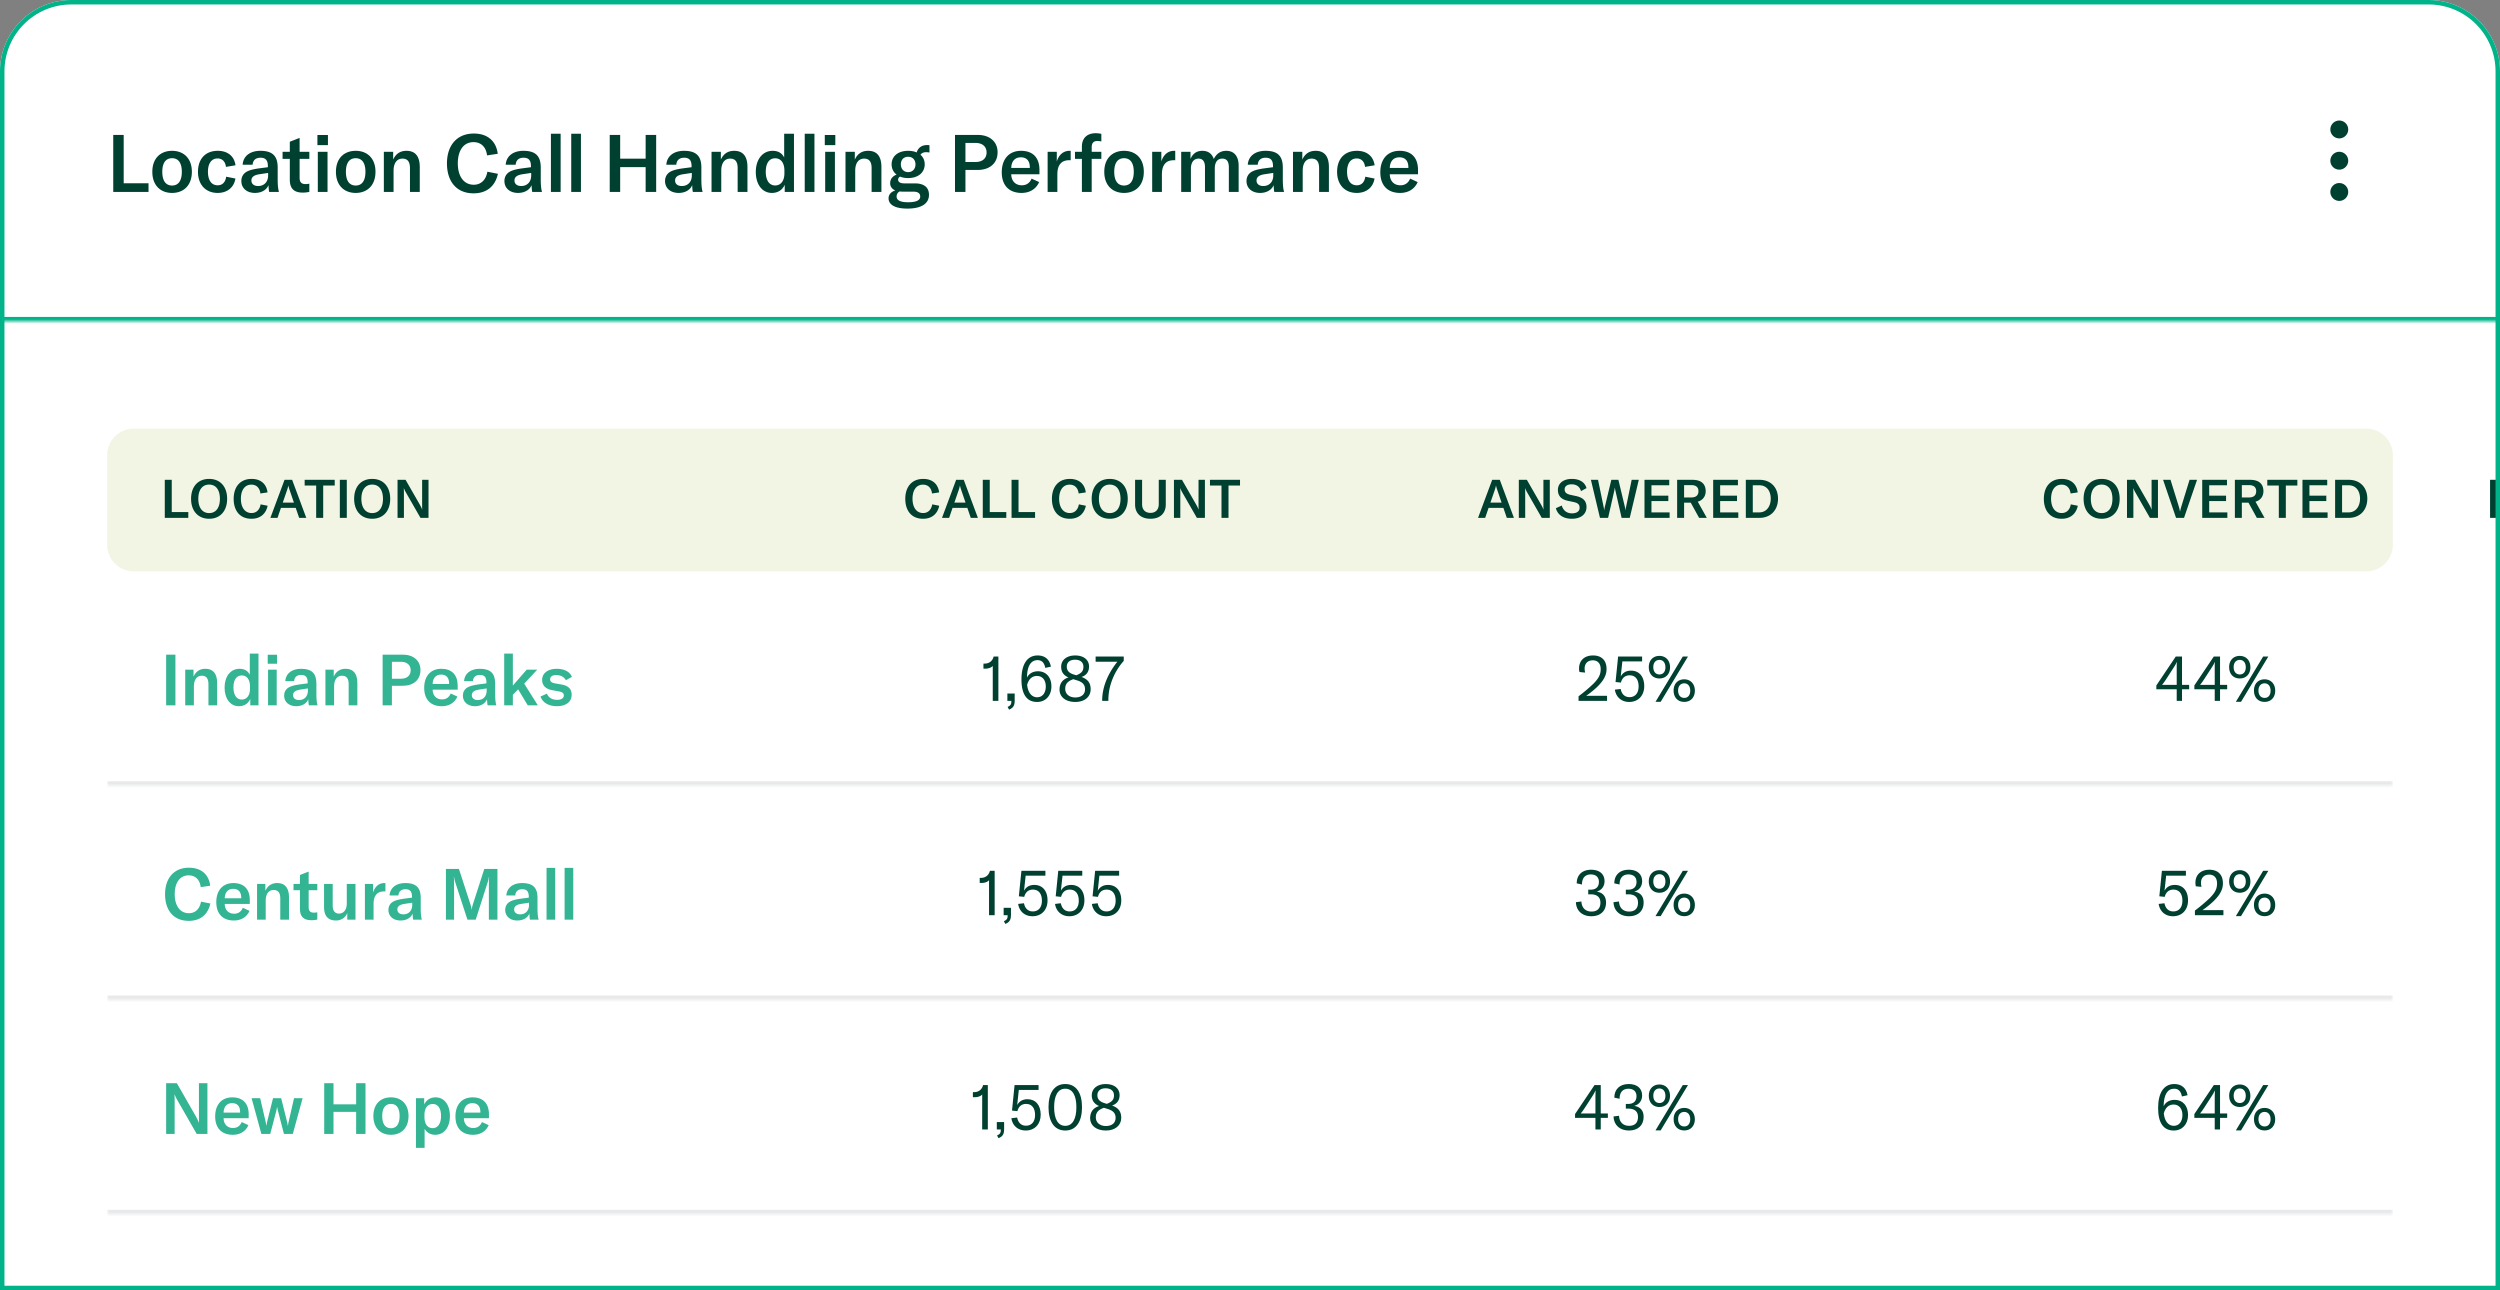
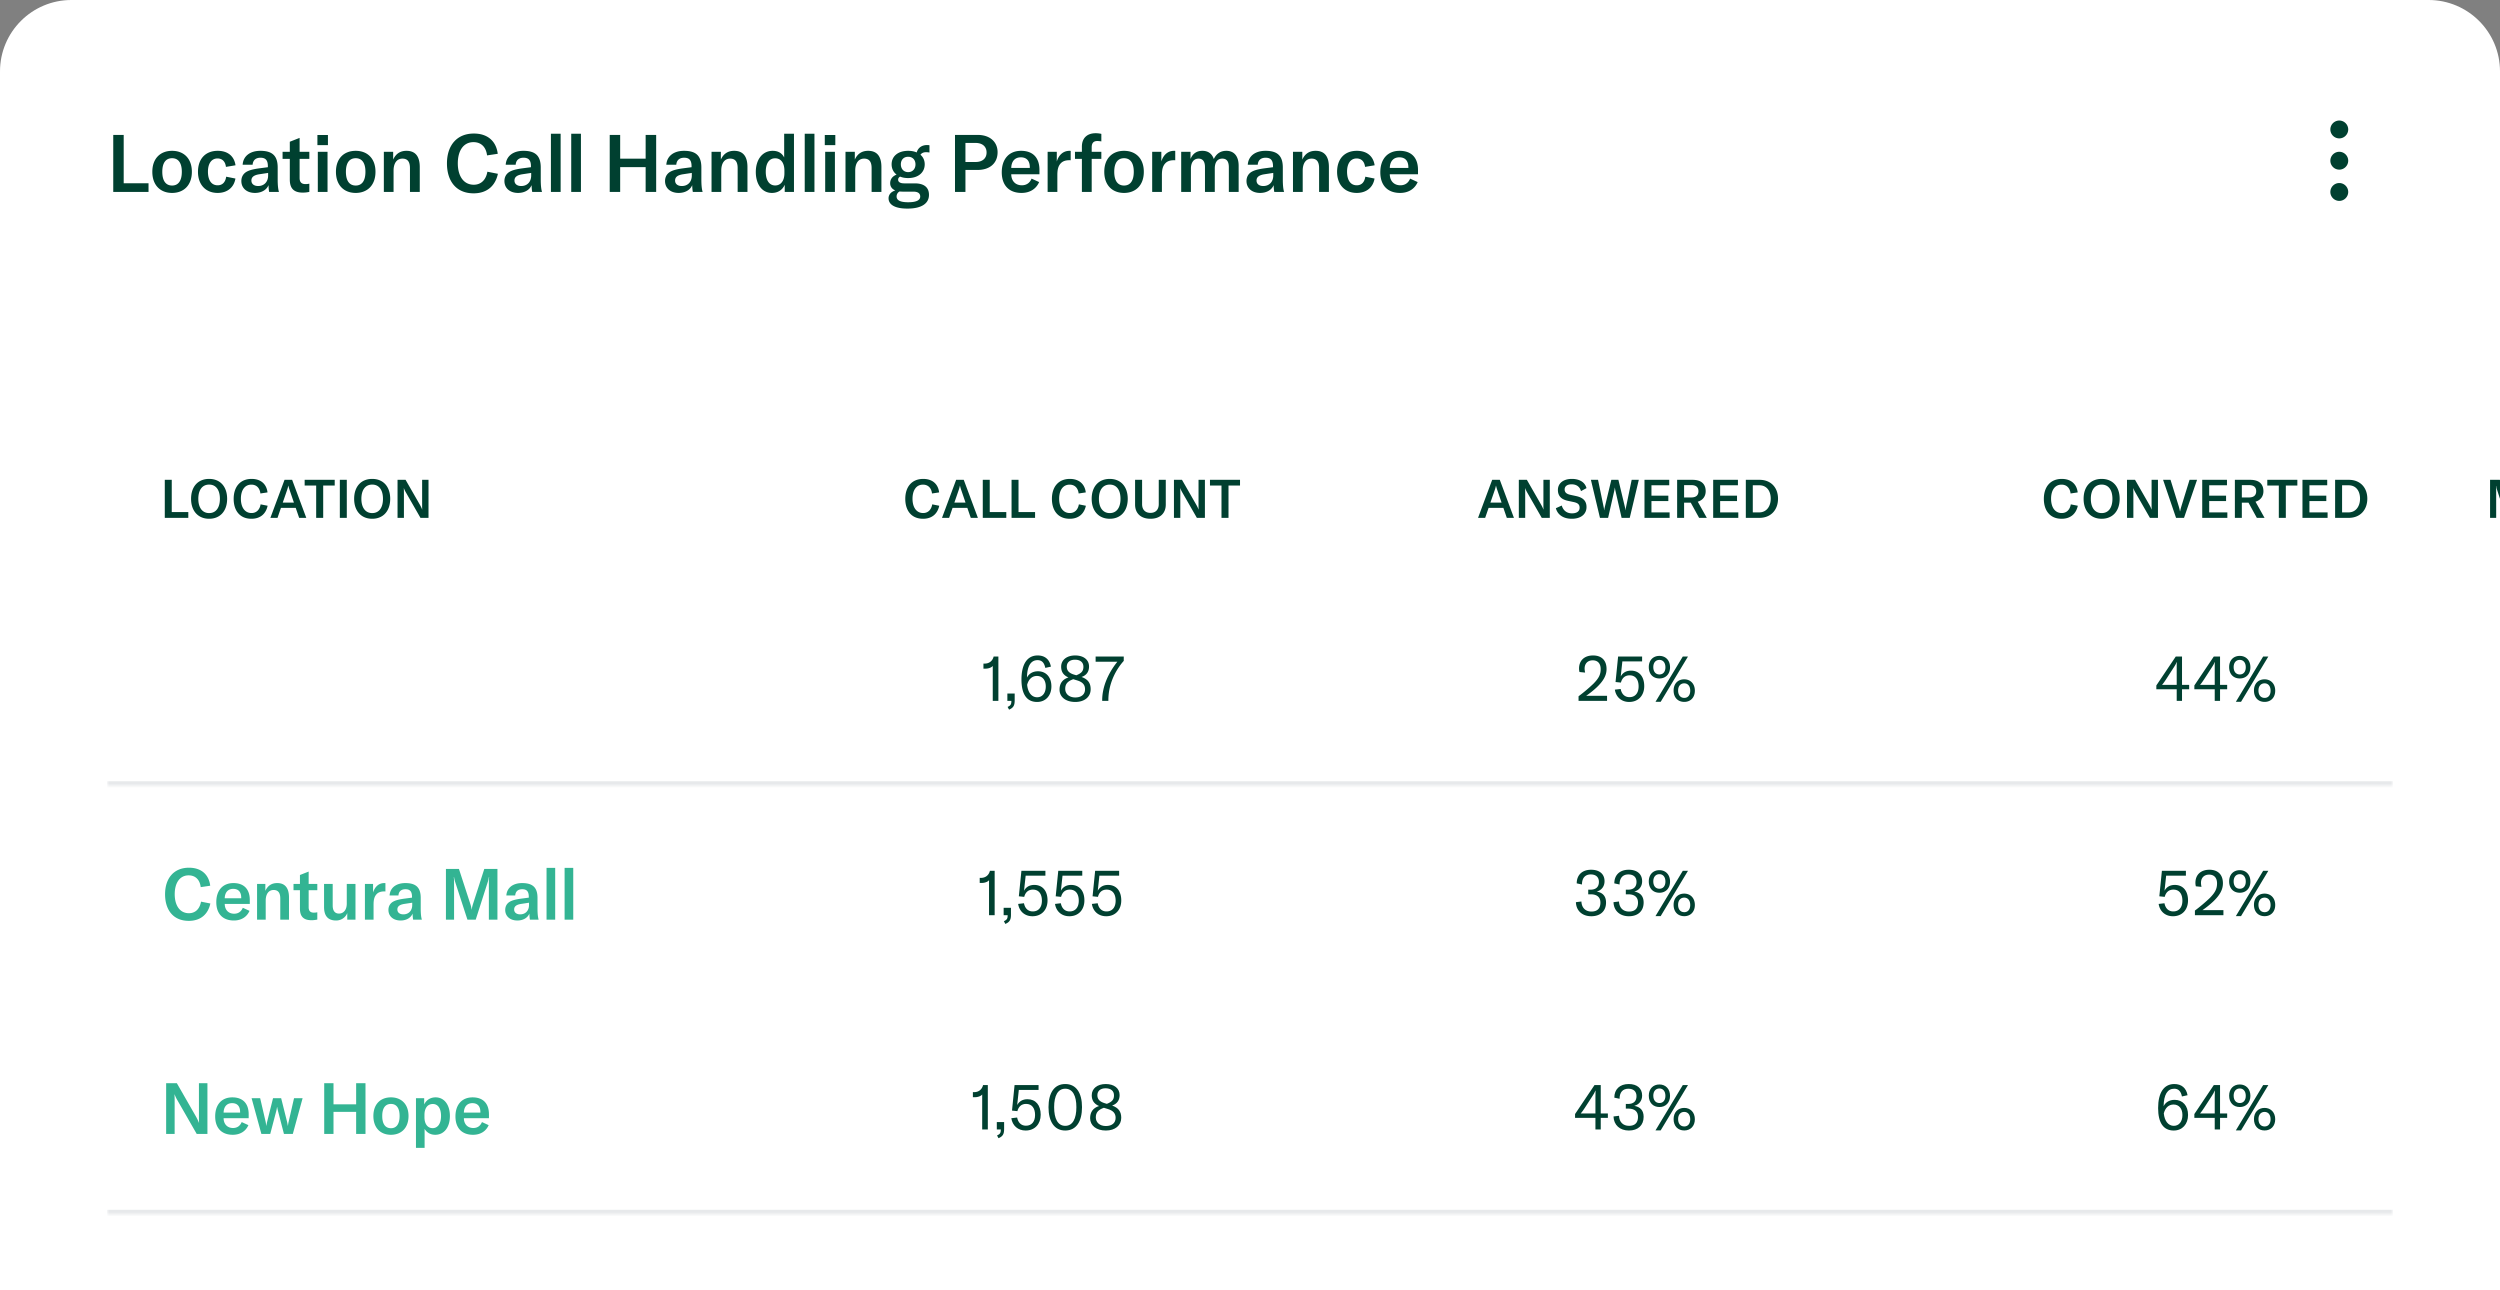
<svg xmlns="http://www.w3.org/2000/svg" width="560" height="289" fill="none">
  <rect width="100%" height="100%" fill="#808080" stroke="none" />
  <g clip-path="url(#a)">
    <path fill="#fff" d="M0 16C0 7.163 7.163 0 16 0h528c8.837 0 16 7.163 16 16v273H0V16Z" />
    <mask id="b" fill="#fff">
      <path d="M0 0h560v72H0V0Z" />
    </mask>
-     <path fill="#00B388" d="M560 71H0v2h560v-2Z" mask="url(#b)" />
    <path fill="#004030" d="M25.368 43V30.22h2.34v10.836h5.562V43h-7.902Zm13.182.216c-2.61 0-4.428-1.71-4.428-4.734 0-3.006 1.818-4.698 4.428-4.698 2.592 0 4.428 1.692 4.428 4.698 0 3.024-1.836 4.734-4.428 4.734Zm0-1.656c1.368 0 2.178-1.026 2.178-3.078 0-2.034-.81-3.042-2.178-3.042-1.386 0-2.196 1.008-2.196 3.042 0 2.052.81 3.078 2.196 3.078Zm10.208 1.656c-2.682 0-4.41-1.854-4.41-4.716 0-2.934 1.692-4.716 4.428-4.716 2.232 0 3.69 1.188 3.978 3.24l-2.142.36c-.144-1.224-.846-1.89-1.89-1.89-1.332 0-2.142 1.116-2.142 2.952 0 1.944.792 3.06 2.178 3.06 1.062 0 1.728-.684 1.908-1.926l2.07.414c-.324 1.998-1.836 3.222-3.978 3.222Zm8.366 0c-1.836 0-3.06-1.062-3.06-2.664 0-.864.379-1.584 1.099-2.034.63-.378 1.494-.612 2.916-.81l1.925-.252v-.216c0-1.35-.521-1.908-1.655-1.908-1.063 0-1.692.558-1.764 1.566h-2.233c.127-1.926 1.657-3.114 3.979-3.114 2.681 0 3.87 1.134 3.87 3.744v2.682c0 1.242.09 2.16.288 2.79h-2.197c-.09-.45-.126-.99-.144-1.53-.431 1.08-1.584 1.746-3.024 1.746Zm.703-1.548c1.35 0 2.232-.936 2.232-2.358v-.576l-2.017.306c-1.188.198-1.727.63-1.727 1.404 0 .756.593 1.224 1.512 1.224Zm9.988 1.476c-2.16 0-2.898-1.116-2.898-2.934v-4.626h-1.62V34h1.62v-2.25l2.196-.864V34h2.178v1.584h-2.178v4.266c0 .954.414 1.386 1.314 1.386.36 0 .594-.036.864-.09v1.836a6.624 6.624 0 0 1-1.476.162ZM71.19 43v-9h2.178v9h-2.178Zm-.09-10.494v-2.268h2.358v2.268h-2.358Zm8.58 10.71c-2.61 0-4.428-1.71-4.428-4.734 0-3.006 1.818-4.698 4.428-4.698 2.592 0 4.428 1.692 4.428 4.698 0 3.024-1.836 4.734-4.428 4.734Zm0-1.656c1.368 0 2.178-1.026 2.178-3.078 0-2.034-.81-3.042-2.178-3.042-1.386 0-2.196 1.008-2.196 3.042 0 2.052.81 3.078 2.196 3.078ZM85.981 43v-9h2.088v1.746c.612-1.314 1.584-1.962 2.988-1.962 1.962 0 2.97 1.224 2.97 3.636V43H91.83v-5.346c0-1.422-.54-2.124-1.674-2.124-1.242 0-1.998.99-1.998 2.7V43H85.98Zm20.114.306c-3.996 0-5.976-2.844-5.976-6.696 0-3.996 2.178-6.696 6.03-6.696 3.186 0 5.022 1.818 5.346 4.536l-2.394.36c-.216-1.818-1.278-2.97-3.042-2.97-2.214 0-3.51 1.872-3.51 4.752 0 2.79 1.26 4.788 3.582 4.788 1.62 0 2.736-1.098 3.042-2.916l2.358.468c-.54 2.556-2.304 4.374-5.436 4.374Zm9.957-.09c-1.836 0-3.06-1.062-3.06-2.664 0-.864.378-1.584 1.098-2.034.63-.378 1.494-.612 2.916-.81l1.926-.252v-.216c0-1.35-.522-1.908-1.656-1.908-1.062 0-1.692.558-1.764 1.566h-2.232c.126-1.926 1.656-3.114 3.978-3.114 2.682 0 3.87 1.134 3.87 3.744v2.682c0 1.242.09 2.16.288 2.79h-2.196c-.09-.45-.126-.99-.144-1.53-.432 1.08-1.584 1.746-3.024 1.746Zm.702-1.548c1.35 0 2.232-.936 2.232-2.358v-.576l-2.016.306c-1.188.198-1.728.63-1.728 1.404 0 .756.594 1.224 1.512 1.224Zm8.829-11.718V43h-2.178V29.95h2.178Zm4.549 0V43h-2.178V29.95h2.178Zm16.85.27V43h-2.358v-5.562h-5.706V43h-2.34V30.22h2.34v5.328h5.706V30.22h2.358Zm5.049 12.996c-1.836 0-3.06-1.062-3.06-2.664 0-.864.378-1.584 1.098-2.034.63-.378 1.494-.612 2.916-.81l1.926-.252v-.216c0-1.35-.522-1.908-1.656-1.908-1.062 0-1.692.558-1.764 1.566h-2.232c.126-1.926 1.656-3.114 3.978-3.114 2.682 0 3.87 1.134 3.87 3.744v2.682c0 1.242.09 2.16.288 2.79h-2.196c-.09-.45-.126-.99-.144-1.53-.432 1.08-1.584 1.746-3.024 1.746Zm.702-1.548c1.35 0 2.232-.936 2.232-2.358v-.576l-2.016.306c-1.188.198-1.728.63-1.728 1.404 0 .756.594 1.224 1.512 1.224ZM159.384 43v-9h2.088v1.746c.612-1.314 1.584-1.962 2.988-1.962 1.962 0 2.97 1.224 2.97 3.636V43h-2.196v-5.346c0-1.422-.54-2.124-1.674-2.124-1.242 0-1.998.99-1.998 2.7V43h-2.178Zm13.516.216c-2.16 0-3.6-1.89-3.6-4.698 0-2.826 1.53-4.734 3.78-4.734 1.188 0 2.07.486 2.574 1.494V29.95h2.196V43h-2.07v-1.62c-.504 1.152-1.512 1.836-2.88 1.836Zm.738-1.674c1.278 0 2.07-1.062 2.07-2.718v-.594c0-1.746-.792-2.772-2.07-2.772-1.332 0-2.106 1.098-2.106 3.024 0 1.908.792 3.06 2.106 3.06Zm8.799-11.592V43h-2.178V29.95h2.178ZM184.842 43v-9h2.178v9h-2.178Zm-.09-10.494v-2.268h2.358v2.268h-2.358ZM189.391 43v-9h2.088v1.746c.612-1.314 1.584-1.962 2.988-1.962 1.962 0 2.97 1.224 2.97 3.636V43h-2.196v-5.346c0-1.422-.54-2.124-1.674-2.124-1.242 0-1.998.99-1.998 2.7V43h-2.178Zm13.877 3.726c-3.078 0-4.23-1.044-4.23-2.304 0-.792.522-1.458 1.512-1.764-.792-.324-1.152-.918-1.152-1.62 0-.936.558-1.584 1.44-1.926-.72-.54-1.116-1.35-1.116-2.304 0-1.782 1.404-3.024 3.708-3.024.738 0 1.368.126 1.908.36.288-.99 1.08-1.656 2.376-1.656.162 0 .324.018.486.054v1.62a4.663 4.663 0 0 0-.738-.072c-.576 0-1.008.18-1.278.576.612.522.954 1.26.954 2.142 0 1.782-1.404 3.078-3.708 3.078-.684 0-1.296-.108-1.8-.324-.27.144-.45.378-.45.684 0 .468.378.828 1.368.828h2.358c2.106 0 3.186.918 3.186 2.574 0 1.872-1.566 3.078-4.824 3.078Zm.162-8.172c.99 0 1.638-.72 1.638-1.728 0-1.026-.648-1.71-1.638-1.71-1.008 0-1.638.684-1.638 1.692s.63 1.746 1.638 1.746Zm-2.592 5.454c0 .954 1.026 1.296 2.592 1.296 2.034 0 2.7-.558 2.7-1.278s-.522-1.098-1.548-1.098h-2.358c-.27 0-.522-.018-.738-.036-.45.27-.648.684-.648 1.116ZM216.259 43h-2.34V30.22h5.076c2.718 0 4.464 1.53 4.464 3.888 0 2.43-1.728 3.96-4.482 3.96h-2.718V43Zm4.734-8.838c0-1.332-.936-2.142-2.448-2.142h-2.286v4.266h2.286c1.512 0 2.448-.81 2.448-2.124Zm7.831 9.054c-2.772 0-4.428-1.674-4.428-4.626 0-2.97 1.638-4.806 4.32-4.806 2.628 0 4.122 1.512 4.122 4.284v.972h-6.318c.018 1.512.954 2.466 2.376 2.466 1.026 0 1.782-.522 2.178-1.494l1.692.774c-.684 1.566-2.106 2.43-3.942 2.43Zm-2.304-5.598h4.158v-.144c0-1.458-.72-2.232-2.016-2.232-1.332 0-2.106.9-2.142 2.376Zm10.201-1.44c.432-1.422 1.404-2.394 2.862-2.394.09 0 .162 0 .252.018v2.106c-.09-.018-.198-.018-.306-.018-.864 0-1.458.234-1.854.63-.72.702-.828 1.71-.828 2.718V43h-2.178v-9h2.052v2.178ZM242.344 43v-7.416h-1.548V34h1.548v-1.152c0-1.872 1.134-3.006 3.078-3.006.45 0 .882.054 1.278.144v1.692a5.44 5.44 0 0 0-.9-.09c-.864 0-1.26.468-1.26 1.422V34h2.16v1.584h-2.16V43h-2.196Zm9.442.216c-2.61 0-4.428-1.71-4.428-4.734 0-3.006 1.818-4.698 4.428-4.698 2.592 0 4.428 1.692 4.428 4.698 0 3.024-1.836 4.734-4.428 4.734Zm0-1.656c1.368 0 2.178-1.026 2.178-3.078 0-2.034-.81-3.042-2.178-3.042-1.386 0-2.196 1.008-2.196 3.042 0 2.052.81 3.078 2.196 3.078Zm8.354-5.382c.432-1.422 1.404-2.394 2.862-2.394.09 0 .162 0 .252.018v2.106c-.09-.018-.198-.018-.306-.018-.864 0-1.458.234-1.854.63-.72.702-.828 1.71-.828 2.718V43h-2.178v-9h2.052v2.178ZM264.587 34h2.088v1.602c.522-1.224 1.404-1.818 2.664-1.818 1.26 0 2.124.612 2.556 1.836.612-1.242 1.548-1.836 2.808-1.836 1.746 0 2.754 1.224 2.754 3.33V43h-2.196v-5.526c0-1.314-.486-1.944-1.458-1.944-1.08 0-1.692.792-1.692 2.214V43h-2.196v-5.58c0-1.242-.504-1.89-1.44-1.89-1.062 0-1.71.846-1.71 2.268V43h-2.178v-9Zm17.687 9.216c-1.836 0-3.06-1.062-3.06-2.664 0-.864.378-1.584 1.098-2.034.63-.378 1.494-.612 2.916-.81l1.926-.252v-.216c0-1.35-.522-1.908-1.656-1.908-1.062 0-1.692.558-1.764 1.566h-2.232c.126-1.926 1.656-3.114 3.978-3.114 2.682 0 3.87 1.134 3.87 3.744v2.682c0 1.242.09 2.16.288 2.79h-2.196c-.09-.45-.126-.99-.144-1.53-.432 1.08-1.584 1.746-3.024 1.746Zm.702-1.548c1.35 0 2.232-.936 2.232-2.358v-.576l-2.016.306c-1.188.198-1.728.63-1.728 1.404 0 .756.594 1.224 1.512 1.224ZM289.628 43v-9h2.088v1.746c.612-1.314 1.584-1.962 2.988-1.962 1.962 0 2.97 1.224 2.97 3.636V43h-2.196v-5.346c0-1.422-.54-2.124-1.674-2.124-1.242 0-1.998.99-1.998 2.7V43h-2.178Zm14.291.216c-2.682 0-4.41-1.854-4.41-4.716 0-2.934 1.692-4.716 4.428-4.716 2.232 0 3.69 1.188 3.978 3.24l-2.142.36c-.144-1.224-.846-1.89-1.89-1.89-1.332 0-2.142 1.116-2.142 2.952 0 1.944.792 3.06 2.178 3.06 1.062 0 1.728-.684 1.908-1.926l2.07.414c-.324 1.998-1.836 3.222-3.978 3.222Zm9.699 0c-2.772 0-4.428-1.674-4.428-4.626 0-2.97 1.638-4.806 4.32-4.806 2.628 0 4.122 1.512 4.122 4.284v.972h-6.318c.018 1.512.954 2.466 2.376 2.466 1.026 0 1.782-.522 2.178-1.494l1.692.774c-.684 1.566-2.106 2.43-3.942 2.43Zm-2.304-5.598h4.158v-.144c0-1.458-.72-2.232-2.016-2.232-1.332 0-2.106.9-2.142 2.376ZM524 27c-1.1 0-2 .9-2 2s.9 2 2 2 2-.9 2-2-.9-2-2-2Zm0 14c-1.1 0-2 .9-2 2s.9 2 2 2 2-.9 2-2-.9-2-2-2Zm0-7c-1.1 0-2 .9-2 2s.9 2 2 2 2-.9 2-2-.9-2-2-2Z" />
-     <path fill="#F2F5E4" d="M24 102a6 6 0 0 1 6-6h500a6 6 0 0 1 6 6v20a6 6 0 0 1-6 6H30a6 6 0 0 1-6-6v-20Z" />
    <path fill="#004030" d="M36.912 116v-8.52h1.56v7.224h3.708V116h-5.268Zm9.934.204c-2.46 0-4.044-1.74-4.044-4.464 0-2.772 1.584-4.464 4.044-4.464 2.448 0 4.032 1.692 4.032 4.464 0 2.748-1.584 4.464-4.032 4.464Zm0-1.272c1.524 0 2.412-1.2 2.412-3.192 0-2.004-.888-3.192-2.412-3.192s-2.424 1.188-2.424 3.192c0 1.968.9 3.192 2.424 3.192Zm9.48 1.272c-2.665 0-3.985-1.896-3.985-4.464 0-2.664 1.452-4.464 4.02-4.464 2.124 0 3.348 1.212 3.564 3.024l-1.596.24c-.144-1.212-.852-1.98-2.028-1.98-1.476 0-2.34 1.248-2.34 3.168 0 1.86.84 3.192 2.388 3.192 1.08 0 1.824-.732 2.028-1.944l1.572.312c-.36 1.704-1.536 2.916-3.624 2.916Zm4.24-.204 3.169-8.52h1.704l3.168 8.52H67.01l-.768-2.232H62.93L62.163 116h-1.596Zm2.773-3.42h2.496l-.972-2.856a7.776 7.776 0 0 1-.264-.924h-.024a7.846 7.846 0 0 1-.252.924l-.984 2.856Zm7.485 3.42v-7.248h-2.58v-1.272h6.732v1.272h-2.58V116h-1.572Zm6.859 0h-1.56v-8.52h1.56V116Zm5.69.204c-2.46 0-4.043-1.74-4.043-4.464 0-2.772 1.584-4.464 4.044-4.464 2.448 0 4.032 1.692 4.032 4.464 0 2.748-1.584 4.464-4.032 4.464Zm0-1.272c1.525 0 2.413-1.2 2.413-3.192 0-2.004-.888-3.192-2.412-3.192s-2.424 1.188-2.424 3.192c0 1.968.9 3.192 2.424 3.192ZM89.05 116v-8.52h1.8l3.192 5.568c.228.408.384.732.516 1.068h.024c-.024-.324-.024-.66-.024-1.128v-5.508h1.428V116h-1.8l-3.192-5.568c-.24-.408-.396-.72-.516-1.068h-.024c.012.324.024.66.024 1.128V116h-1.428ZM206.767 116.204c-2.664 0-3.984-1.896-3.984-4.464 0-2.664 1.452-4.464 4.02-4.464 2.124 0 3.348 1.212 3.564 3.024l-1.596.24c-.144-1.212-.852-1.98-2.028-1.98-1.476 0-2.34 1.248-2.34 3.168 0 1.86.84 3.192 2.388 3.192 1.08 0 1.824-.732 2.028-1.944l1.572.312c-.36 1.704-1.536 2.916-3.624 2.916Zm4.241-.204 3.168-8.52h1.704l3.168 8.52h-1.596l-.768-2.232h-3.312l-.768 2.232h-1.596Zm2.772-3.42h2.496l-.972-2.856a7.776 7.776 0 0 1-.264-.924h-.024a7.846 7.846 0 0 1-.252.924l-.984 2.856Zm6.362 3.42v-8.52h1.56v7.224h3.708V116h-5.268Zm6.446 0v-8.52h1.56v7.224h3.708V116h-5.268Zm13.026.204c-2.664 0-3.984-1.896-3.984-4.464 0-2.664 1.452-4.464 4.02-4.464 2.124 0 3.348 1.212 3.564 3.024l-1.596.24c-.144-1.212-.852-1.98-2.028-1.98-1.476 0-2.34 1.248-2.34 3.168 0 1.86.84 3.192 2.388 3.192 1.08 0 1.824-.732 2.028-1.944l1.572.312c-.36 1.704-1.536 2.916-3.624 2.916Zm8.967 0c-2.46 0-4.044-1.74-4.044-4.464 0-2.772 1.584-4.464 4.044-4.464 2.448 0 4.032 1.692 4.032 4.464 0 2.748-1.584 4.464-4.032 4.464Zm0-1.272c1.524 0 2.412-1.2 2.412-3.192 0-2.004-.888-3.192-2.412-3.192s-2.424 1.188-2.424 3.192c0 1.968.9 3.192 2.424 3.192Zm5.676-7.452h1.572v5.46c0 1.188.672 1.944 1.872 1.944 1.188 0 1.86-.756 1.86-1.944v-5.46h1.572v5.544c0 1.92-1.248 3.18-3.432 3.18-2.196 0-3.444-1.26-3.444-3.18v-5.544Zm8.706 8.52v-8.52h1.8l3.192 5.568c.228.408.384.732.516 1.068h.024c-.024-.324-.024-.66-.024-1.128v-5.508h1.428V116h-1.8l-3.192-5.568c-.24-.408-.396-.72-.516-1.068h-.024c.012.324.024.66.024 1.128V116h-1.428Zm10.65 0v-7.248h-2.58v-1.272h6.732v1.272h-2.58V116h-1.572ZM331.082 116l3.168-8.52h1.704l3.168 8.52h-1.596l-.768-2.232h-3.312l-.768 2.232h-1.596Zm2.772-3.42h2.496l-.972-2.856a7.776 7.776 0 0 1-.264-.924h-.024a7.846 7.846 0 0 1-.252.924l-.984 2.856Zm6.363 3.42v-8.52h1.8l3.192 5.568c.228.408.384.732.516 1.068h.024c-.024-.324-.024-.66-.024-1.128v-5.508h1.428V116h-1.8l-3.192-5.568c-.24-.408-.396-.72-.516-1.068h-.024c.012.324.024.66.024 1.128V116h-1.428Zm11.874.204c-2.016 0-3.216-.984-3.576-2.364l1.32-.6c.288.984.996 1.752 2.304 1.752.876 0 1.692-.336 1.692-1.26 0-.816-.504-1.104-1.44-1.296l-1.188-.252c-1.344-.288-2.232-.984-2.232-2.436 0-1.488 1.212-2.472 3.132-2.472 1.608 0 2.892.66 3.276 2.064l-1.236.672c-.276-.984-.996-1.524-2.112-1.524-.924 0-1.548.408-1.548 1.128 0 .672.384 1.032 1.32 1.236l1.236.264c1.416.312 2.34.96 2.34 2.472 0 1.464-1.116 2.616-3.288 2.616Zm6.301-.204-2.028-8.52h1.596l1.284 6.216c.048.24.06.396.072.576h.036a3.35 3.35 0 0 1 .096-.576l1.488-6.216h1.584l1.488 6.216c.06.252.084.408.096.576h.036a3.95 3.95 0 0 1 .072-.576l1.284-6.216h1.596l-2.028 8.52h-1.824l-1.416-6.228a3.184 3.184 0 0 1-.072-.504h-.048a3.184 3.184 0 0 1-.072.504L360.216 116h-1.824Zm11.533-1.224h4.068V116h-5.628v-8.52h5.544v1.224h-3.984v2.328h3.78v1.212h-3.78v2.532Zm5.753 1.224v-8.52h3.432c2.208 0 2.964 1.152 2.964 2.556 0 1.008-.528 1.992-1.776 2.34l2.028 3.624h-1.728l-1.872-3.408h-1.488V116h-1.56Zm4.776-5.964c0-.816-.444-1.368-1.608-1.368h-1.608v2.76h1.608c1.164 0 1.608-.588 1.608-1.392Zm4.858 4.74h4.068V116h-5.628v-8.52h5.544v1.224h-3.984v2.328h3.78v1.212h-3.78v2.532Zm5.752 1.224v-8.52h3.084c2.496 0 4.128 1.704 4.128 4.224 0 2.532-1.62 4.296-4.152 4.296h-3.06Zm3-1.224c1.668 0 2.58-1.392 2.58-3.072 0-1.716-.888-3-2.556-3h-1.464v6.072h1.44ZM461.806 116.204c-2.664 0-3.984-1.896-3.984-4.464 0-2.664 1.452-4.464 4.02-4.464 2.124 0 3.348 1.212 3.564 3.024l-1.596.24c-.144-1.212-.852-1.98-2.028-1.98-1.476 0-2.34 1.248-2.34 3.168 0 1.86.84 3.192 2.388 3.192 1.08 0 1.824-.732 2.028-1.944l1.572.312c-.36 1.704-1.536 2.916-3.624 2.916Zm8.966 0c-2.46 0-4.044-1.74-4.044-4.464 0-2.772 1.584-4.464 4.044-4.464 2.448 0 4.032 1.692 4.032 4.464 0 2.748-1.584 4.464-4.032 4.464Zm0-1.272c1.524 0 2.412-1.2 2.412-3.192 0-2.004-.888-3.192-2.412-3.192s-2.424 1.188-2.424 3.192c0 1.968.9 3.192 2.424 3.192Zm5.675 1.068v-8.52h1.8l3.192 5.568c.228.408.384.732.516 1.068h.024c-.024-.324-.024-.66-.024-1.128v-5.508h1.428V116h-1.8l-3.192-5.568c-.24-.408-.396-.72-.516-1.068h-.024c.012.324.024.66.024 1.128V116h-1.428Zm10.987 0-2.904-8.52h1.668l1.824 5.88c.156.516.228.84.288 1.164h.048c.048-.324.132-.648.288-1.164l1.812-5.88h1.68l-2.916 8.52h-1.788Zm7.425-1.224h4.068V116h-5.628v-8.52h5.544v1.224h-3.984v2.328h3.78v1.212h-3.78v2.532Zm5.752 1.224v-8.52h3.432c2.208 0 2.964 1.152 2.964 2.556 0 1.008-.528 1.992-1.776 2.34l2.028 3.624h-1.728l-1.872-3.408h-1.488V116h-1.56Zm4.776-5.964c0-.816-.444-1.368-1.608-1.368h-1.608v2.76h1.608c1.164 0 1.608-.588 1.608-1.392Zm5.066 5.964v-7.248h-2.58v-1.272h6.732v1.272h-2.58V116h-1.572Zm6.859-1.224h4.068V116h-5.628v-8.52h5.544v1.224h-3.984v2.328h3.78v1.212h-3.78v2.532Zm5.752 1.224v-8.52h3.084c2.496 0 4.128 1.704 4.128 4.224 0 2.532-1.62 4.296-4.152 4.296h-3.06Zm3-1.224c1.668 0 2.58-1.392 2.58-3.072 0-1.716-.888-3-2.556-3h-1.464v6.072h1.44ZM557.775 116v-8.52h2.184l1.92 5.904c.132.408.168.6.204.912h.024c.048-.312.084-.504.216-.924l1.896-5.892h2.208V116h-1.44v-6.204c0-.336.012-.636.048-.936h-.048c-.024.204-.12.648-.216.912L562.779 116h-1.392l-2.028-6.228a5.35 5.35 0 0 1-.216-.9h-.048c.036.288.048.588.048.924V116h-1.368Zm12.025 0h-1.56v-8.52h1.56V116Zm4.959.204c-2.016 0-3.216-.984-3.576-2.364l1.32-.6c.288.984.996 1.752 2.304 1.752.876 0 1.692-.336 1.692-1.26 0-.816-.504-1.104-1.44-1.296l-1.188-.252c-1.344-.288-2.232-.984-2.232-2.436 0-1.488 1.212-2.472 3.132-2.472 1.608 0 2.892.66 3.276 2.064l-1.236.672c-.276-.984-.996-1.524-2.112-1.524-.924 0-1.548.408-1.548 1.128 0 .672.384 1.032 1.32 1.236l1.236.264c1.416.312 2.34.96 2.34 2.472 0 1.464-1.116 2.616-3.288 2.616Zm8.051 0c-2.016 0-3.216-.984-3.576-2.364l1.32-.6c.288.984.996 1.752 2.304 1.752.876 0 1.692-.336 1.692-1.26 0-.816-.504-1.104-1.44-1.296l-1.188-.252c-1.344-.288-2.232-.984-2.232-2.436 0-1.488 1.212-2.472 3.132-2.472 1.608 0 2.892.66 3.276 2.064l-1.236.672c-.276-.984-.996-1.524-2.112-1.524-.924 0-1.548.408-1.548 1.128 0 .672.384 1.032 1.32 1.236l1.236.264c1.416.312 2.34.96 2.34 2.472 0 1.464-1.116 2.616-3.288 2.616Zm6.502-1.428h4.068V116h-5.628v-8.52h5.544v1.224h-3.984v2.328h3.78v1.212h-3.78v2.532Zm5.752 1.224v-8.52h3.084c2.496 0 4.128 1.704 4.128 4.224 0 2.532-1.62 4.296-4.152 4.296h-3.06Zm3-1.224c1.668 0 2.58-1.392 2.58-3.072 0-1.716-.888-3-2.556-3h-1.464v6.072h1.44Z" />
    <mask id="c" fill="#fff">
      <path d="M24 128h512v48H24v-48Z" />
    </mask>
    <path fill="#E7E9EB" d="M536 175H24v2h512v-2Z" mask="url(#c)" />
-     <path fill="#00A178" d="M39.296 158h-2.08v-11.36h2.08V158Zm2.196 0v-8h1.856v1.552c.544-1.168 1.408-1.744 2.656-1.744 1.744 0 2.64 1.088 2.64 3.232V158h-1.952v-4.752c0-1.264-.48-1.888-1.488-1.888-1.104 0-1.776.88-1.776 2.4V158h-1.936Zm12.014.192c-1.92 0-3.2-1.68-3.2-4.176 0-2.512 1.36-4.208 3.36-4.208 1.056 0 1.84.432 2.288 1.328V146.4h1.952V158h-1.84v-1.44c-.448 1.024-1.344 1.632-2.56 1.632Zm.656-1.488c1.136 0 1.84-.944 1.84-2.416v-.528c0-1.552-.704-2.464-1.84-2.464-1.184 0-1.872.976-1.872 2.688 0 1.696.704 2.72 1.872 2.72ZM60.047 158v-8h1.936v8h-1.936Zm-.08-9.328v-2.016h2.096v2.016h-2.096Zm6.395 9.52c-1.632 0-2.72-.944-2.72-2.368 0-.768.336-1.408.976-1.808.56-.336 1.328-.544 2.592-.72l1.712-.224v-.192c0-1.2-.464-1.696-1.472-1.696-.944 0-1.504.496-1.568 1.392h-1.984c.112-1.712 1.472-2.768 3.536-2.768 2.384 0 3.44 1.008 3.44 3.328v2.384c0 1.104.08 1.92.256 2.48h-1.952c-.08-.4-.112-.88-.128-1.36-.384.96-1.408 1.552-2.688 1.552Zm.624-1.376c1.2 0 1.984-.832 1.984-2.096v-.512l-1.792.272c-1.056.176-1.536.56-1.536 1.248 0 .672.528 1.088 1.344 1.088ZM72.898 158v-8h1.856v1.552c.544-1.168 1.408-1.744 2.656-1.744 1.745 0 2.64 1.088 2.64 3.232V158H78.1v-4.752c0-1.264-.48-1.888-1.489-1.888-1.103 0-1.775.88-1.775 2.4V158h-1.936Zm14.887 0h-2.08v-11.36h4.512c2.416 0 3.968 1.36 3.968 3.456 0 2.16-1.536 3.52-3.984 3.52h-2.416V158Zm4.208-7.856c0-1.184-.832-1.904-2.176-1.904h-2.032v3.792h2.032c1.344 0 2.176-.72 2.176-1.888Zm6.96 8.048c-2.463 0-3.935-1.488-3.935-4.112 0-2.64 1.456-4.272 3.84-4.272 2.336 0 3.664 1.344 3.664 3.808v.864h-5.616c.016 1.344.848 2.192 2.112 2.192.912 0 1.584-.464 1.936-1.328l1.504.688c-.608 1.392-1.872 2.16-3.504 2.16Zm-2.047-4.976h3.696v-.128c0-1.296-.64-1.984-1.792-1.984-1.184 0-1.872.8-1.904 2.112Zm9.5 4.976c-1.632 0-2.72-.944-2.72-2.368 0-.768.336-1.408.976-1.808.56-.336 1.328-.544 2.592-.72l1.712-.224v-.192c0-1.2-.464-1.696-1.472-1.696-.944 0-1.504.496-1.568 1.392h-1.984c.112-1.712 1.472-2.768 3.536-2.768 2.384 0 3.44 1.008 3.44 3.328v2.384c0 1.104.08 1.92.256 2.48h-1.952c-.08-.4-.112-.88-.128-1.36-.384.96-1.408 1.552-2.688 1.552Zm.624-1.376c1.2 0 1.984-.832 1.984-2.096v-.512l-1.792.272c-1.056.176-1.536.56-1.536 1.248 0 .672.528 1.088 1.344 1.088Zm5.912 1.184v-11.6h1.936v7.168l3.104-3.568h2.368l-2.928 3.136 3.056 4.864h-2.256l-2.16-3.584-1.184 1.216V158h-1.936Zm11.818.192c-1.808 0-3.184-.752-3.696-2.16l1.44-.656c.368.912 1.168 1.392 2.304 1.392.976 0 1.488-.4 1.488-.976s-.352-.784-1.152-.928l-1.408-.256c-1.504-.256-2.304-1.04-2.304-2.336 0-1.44 1.248-2.464 3.28-2.464 1.696 0 2.992.688 3.392 1.824l-1.344.736c-.384-.704-1.104-1.152-2.16-1.152-.88 0-1.376.336-1.376.944 0 .528.352.784 1.056.912l1.568.272c1.536.272 2.208 1.056 2.208 2.304 0 1.52-1.2 2.544-3.296 2.544Z" opacity=".8" />
    <path fill="#004030" d="M222.377 149.16c-.294.406-1.05.616-1.582.616h-.504v-1.134h.308c.938 0 1.736-.56 1.974-1.582h1.064V157h-1.26v-7.84Zm3.329 9.184c.7-.308.84-.616.84-1.302V157h-.896v-1.652h1.638v1.554c0 1.12-.294 1.652-1.26 2.058l-.322-.616Zm6.602-1.106c-2.31 0-3.5-1.722-3.5-5.026 0-3.458 1.302-5.39 3.626-5.39 1.624 0 2.674.896 2.968 2.506l-1.26.28c-.224-1.162-.784-1.736-1.722-1.736-1.526 0-2.338 1.33-2.38 3.906.448-.896 1.344-1.414 2.464-1.414 1.82 0 3.01 1.33 3.01 3.388s-1.288 3.486-3.206 3.486Zm1.946-3.472c0-1.442-.77-2.352-1.988-2.352-1.078 0-1.848.714-2.184 1.974.154 1.694.994 2.8 2.24 2.8 1.176 0 1.932-.966 1.932-2.422Zm6.61 3.472c-2.128 0-3.528-1.106-3.528-2.758 0-1.4.686-2.324 2.002-2.73-1.148-.504-1.638-1.274-1.638-2.422 0-1.498 1.26-2.506 3.136-2.506 1.89 0 3.108.966 3.108 2.478 0 1.162-.588 1.974-1.68 2.338 1.456.532 2.044 1.386 2.044 2.758 0 1.694-1.358 2.842-3.444 2.842Zm-2.254-2.94c0 1.148.896 1.932 2.254 1.932 1.372 0 2.184-.7 2.184-1.834 0-.966-.504-1.596-1.722-1.974l-.91-.28c-1.302.462-1.806 1.092-1.806 2.156Zm.35-4.97c0 .882.49 1.442 1.652 1.792l.476.14c1.19-.462 1.596-.966 1.596-1.904 0-.994-.7-1.582-1.89-1.582-1.134 0-1.834.588-1.834 1.554Zm7.93 7.532c0-2.898 1.246-5.95 3.402-8.638h-4.872v-1.162h6.3v.98c-2.31 2.576-3.444 5.838-3.444 8.722V157h-1.386v-.14ZM353.595 155.964a35.768 35.768 0 0 0 3.304-2.786c1.232-1.246 1.652-2.086 1.652-3.304 0-1.246-.658-1.96-1.778-1.96-1.134 0-1.82.728-1.82 1.848 0 .252.042.546.112.896l-1.26-.126a3.162 3.162 0 0 1-.098-.784c0-1.778 1.176-2.926 3.136-2.926 1.89 0 3.024 1.078 3.024 3.038 0 1.414-.686 2.646-2.184 4.088-.756.7-1.442 1.26-2.394 1.918h4.69V157h-6.384v-1.036Zm11.338 1.274c-1.722 0-2.954-1.092-3.206-2.758l1.302-.154c.196 1.05.84 1.834 1.974 1.834 1.288 0 2.044-.924 2.044-2.394 0-1.498-.672-2.492-2.016-2.492-1.036 0-1.68.602-1.946 1.624l-1.204-.126.574-5.712h5.376v1.092h-4.424l-.364 3.374c.462-.854 1.246-1.302 2.296-1.302 1.848 0 2.968 1.33 2.968 3.472 0 2.086-1.316 3.542-3.374 3.542Zm6.791-5.264c-1.442 0-2.394-.98-2.394-2.548 0-1.512.952-2.506 2.38-2.506 1.4 0 2.38 1.008 2.38 2.548 0 1.526-.98 2.506-2.366 2.506Zm0-.896c.798 0 1.33-.602 1.33-1.61 0-1.022-.532-1.652-1.344-1.652-.826 0-1.372.616-1.372 1.61 0 1.05.546 1.652 1.386 1.652Zm-.896 6.132 6.118-10.15h1.162l-6.118 10.15h-1.162Zm6.454.014c-1.442 0-2.394-.98-2.394-2.548 0-1.512.952-2.506 2.38-2.506 1.4 0 2.38 1.008 2.38 2.548 0 1.526-.98 2.506-2.366 2.506Zm0-.896c.798 0 1.33-.602 1.33-1.61 0-1.022-.532-1.652-1.344-1.652-.826 0-1.372.616-1.372 1.61 0 1.05.546 1.652 1.386 1.652ZM487.582 157v-2.604h-4.564v-.854l4.354-6.482h1.4v6.356h1.596v.98h-1.596V157h-1.19Zm-3.29-3.584h3.29v-3.64c0-.784 0-.98.028-1.484h-.028c-.182.462-.378.77-.7 1.274l-1.666 2.576c-.378.574-.616.91-.924 1.274ZM496.1 157v-2.604h-4.564v-.854l4.354-6.482h1.4v6.356h1.596v.98h-1.596V157h-1.19Zm-3.29-3.584h3.29v-3.64c0-.784 0-.98.028-1.484h-.028c-.182.462-.378.77-.7 1.274l-1.666 2.576c-.378.574-.616.91-.924 1.274Zm8.914-1.442c-1.442 0-2.394-.98-2.394-2.548 0-1.512.952-2.506 2.38-2.506 1.4 0 2.38 1.008 2.38 2.548 0 1.526-.98 2.506-2.366 2.506Zm0-.896c.798 0 1.33-.602 1.33-1.61 0-1.022-.532-1.652-1.344-1.652-.826 0-1.372.616-1.372 1.61 0 1.05.546 1.652 1.386 1.652Zm-.896 6.132 6.118-10.15h1.162l-6.118 10.15h-1.162Zm6.454.014c-1.442 0-2.394-.98-2.394-2.548 0-1.512.952-2.506 2.38-2.506 1.4 0 2.38 1.008 2.38 2.548 0 1.526-.98 2.506-2.366 2.506Zm0-.896c.798 0 1.33-.602 1.33-1.61 0-1.022-.532-1.652-1.344-1.652-.826 0-1.372.616-1.372 1.61 0 1.05.546 1.652 1.386 1.652Z" />
    <mask id="d" fill="#fff">
-       <path d="M24 176h512v48H24v-48Z" />
-     </mask>
+       </mask>
    <path fill="#E7E9EB" d="M536 223H24v2h512v-2Z" mask="url(#d)" />
    <path fill="#00A178" d="M42.288 206.272c-3.552 0-5.312-2.528-5.312-5.952 0-3.552 1.936-5.952 5.36-5.952 2.832 0 4.464 1.616 4.752 4.032l-2.128.32c-.192-1.616-1.136-2.64-2.704-2.64-1.968 0-3.12 1.664-3.12 4.224 0 2.48 1.12 4.256 3.184 4.256 1.44 0 2.432-.976 2.704-2.592l2.096.416c-.48 2.272-2.048 3.888-4.832 3.888Zm10.098-.08c-2.464 0-3.936-1.488-3.936-4.112 0-2.64 1.456-4.272 3.84-4.272 2.336 0 3.664 1.344 3.664 3.808v.864h-5.616c.016 1.344.848 2.192 2.112 2.192.912 0 1.584-.464 1.936-1.328l1.504.688c-.608 1.392-1.872 2.16-3.504 2.16Zm-2.048-4.976h3.696v-.128c0-1.296-.64-1.984-1.792-1.984-1.184 0-1.872.8-1.904 2.112ZM57.582 206v-8h1.856v1.552c.544-1.168 1.408-1.744 2.656-1.744 1.744 0 2.64 1.088 2.64 3.232V206h-1.952v-4.752c0-1.264-.48-1.888-1.488-1.888-1.104 0-1.776.88-1.776 2.4V206h-1.936Zm12.181.128c-1.92 0-2.576-.992-2.576-2.608v-4.112h-1.44V198h1.44v-2l1.952-.768V198h1.936v1.408h-1.936v3.792c0 .848.368 1.232 1.168 1.232.32 0 .528-.032.768-.08v1.632a5.888 5.888 0 0 1-1.312.144Zm5.529.064c-1.952 0-2.704-1.168-2.704-3.04V198h1.936v4.848c0 1.168.496 1.792 1.408 1.792 1.056 0 1.744-.88 1.744-2.208V198h1.952v8h-1.84v-1.472c-.384.976-1.344 1.664-2.496 1.664Zm8.274-6.256c.384-1.264 1.248-2.128 2.544-2.128.08 0 .144 0 .224.016v1.872c-.08-.016-.176-.016-.272-.016-.768 0-1.296.208-1.648.56-.64.624-.736 1.52-.736 2.416V206h-1.936v-8h1.824v1.936Zm6.164 6.256c-1.632 0-2.72-.944-2.72-2.368 0-.768.336-1.408.976-1.808.56-.336 1.328-.544 2.592-.72l1.712-.224v-.192c0-1.2-.464-1.696-1.472-1.696-.944 0-1.504.496-1.568 1.392h-1.984c.112-1.712 1.472-2.768 3.536-2.768 2.384 0 3.44 1.008 3.44 3.328v2.384c0 1.104.08 1.92.256 2.48h-1.952c-.08-.4-.112-.88-.128-1.36-.384.96-1.408 1.552-2.688 1.552Zm.624-1.376c1.2 0 1.984-.832 1.984-2.096v-.512l-1.792.272c-1.056.176-1.536.56-1.536 1.248 0 .672.528 1.088 1.344 1.088ZM99.889 206v-11.36h2.912l2.56 7.872c.176.544.224.8.272 1.216h.032c.064-.416.112-.672.288-1.232l2.528-7.856h2.944V206h-1.92v-8.272c0-.448.016-.848.064-1.248h-.064c-.032.272-.16.864-.288 1.216L106.561 206h-1.856l-2.704-8.304a7.133 7.133 0 0 1-.288-1.2h-.064c.048.384.064.784.064 1.232V206h-1.824Zm16.001.192c-1.632 0-2.72-.944-2.72-2.368 0-.768.336-1.408.976-1.808.56-.336 1.328-.544 2.592-.72l1.712-.224v-.192c0-1.2-.464-1.696-1.472-1.696-.944 0-1.504.496-1.568 1.392h-1.984c.112-1.712 1.472-2.768 3.536-2.768 2.384 0 3.44 1.008 3.44 3.328v2.384c0 1.104.08 1.92.256 2.48h-1.952c-.08-.4-.112-.88-.128-1.36-.384.96-1.408 1.552-2.688 1.552Zm.624-1.376c1.2 0 1.984-.832 1.984-2.096v-.512l-1.792.272c-1.056.176-1.536.56-1.536 1.248 0 .672.528 1.088 1.344 1.088Zm7.849-10.416V206h-1.936v-11.6h1.936Zm4.043 0V206h-1.936v-11.6h1.936Z" opacity=".8" />
    <path fill="#004030" d="M221.543 197.16c-.294.406-1.05.616-1.582.616h-.504v-1.134h.308c.938 0 1.736-.56 1.974-1.582h1.064V205h-1.26v-7.84Zm3.329 9.184c.7-.308.84-.616.84-1.302V205h-.896v-1.652h1.638v1.554c0 1.12-.294 1.652-1.26 2.058l-.322-.616Zm6.401-1.106c-1.722 0-2.954-1.092-3.206-2.758l1.302-.154c.196 1.05.84 1.834 1.974 1.834 1.288 0 2.044-.924 2.044-2.394 0-1.498-.672-2.492-2.016-2.492-1.036 0-1.68.602-1.946 1.624l-1.204-.126.574-5.712h5.376v1.092h-4.424l-.364 3.374c.462-.854 1.246-1.302 2.296-1.302 1.848 0 2.968 1.33 2.968 3.472 0 2.086-1.316 3.542-3.374 3.542Zm8.257 0c-1.722 0-2.954-1.092-3.206-2.758l1.302-.154c.196 1.05.84 1.834 1.974 1.834 1.288 0 2.044-.924 2.044-2.394 0-1.498-.672-2.492-2.016-2.492-1.036 0-1.68.602-1.946 1.624l-1.204-.126.574-5.712h5.376v1.092h-4.424l-.364 3.374c.462-.854 1.246-1.302 2.296-1.302 1.848 0 2.968 1.33 2.968 3.472 0 2.086-1.316 3.542-3.374 3.542Zm8.258 0c-1.722 0-2.954-1.092-3.206-2.758l1.302-.154c.196 1.05.84 1.834 1.974 1.834 1.288 0 2.044-.924 2.044-2.394 0-1.498-.672-2.492-2.016-2.492-1.036 0-1.68.602-1.946 1.624l-1.204-.126.574-5.712h5.376v1.092h-4.424l-.364 3.374c.462-.854 1.246-1.302 2.296-1.302 1.848 0 2.968 1.33 2.968 3.472 0 2.086-1.316 3.542-3.374 3.542ZM356.448 205.238c-2.03 0-3.388-1.246-3.444-3.15l1.232-.154c.056 1.4.91 2.254 2.254 2.254 1.316 0 2.002-.714 2.002-1.988 0-1.204-.728-1.876-2.184-1.876h-.546v-1.036h.49c1.302 0 1.904-.672 1.904-1.75 0-1.05-.672-1.666-1.82-1.666-1.26 0-1.974.798-1.974 2.254l-1.176-.252c0-1.89 1.232-3.052 3.22-3.052 1.904 0 3.01.98 3.01 2.576 0 1.148-.672 2.03-1.764 2.31 1.358.238 2.1 1.036 2.1 2.464 0 1.904-1.274 3.066-3.304 3.066Zm8.422 0c-2.03 0-3.388-1.246-3.444-3.15l1.232-.154c.056 1.4.91 2.254 2.254 2.254 1.316 0 2.002-.714 2.002-1.988 0-1.204-.728-1.876-2.184-1.876h-.546v-1.036h.49c1.302 0 1.904-.672 1.904-1.75 0-1.05-.672-1.666-1.82-1.666-1.26 0-1.974.798-1.974 2.254l-1.176-.252c0-1.89 1.232-3.052 3.22-3.052 1.904 0 3.01.98 3.01 2.576 0 1.148-.672 2.03-1.764 2.31 1.358.238 2.1 1.036 2.1 2.464 0 1.904-1.274 3.066-3.304 3.066Zm6.854-5.264c-1.442 0-2.394-.98-2.394-2.548 0-1.512.952-2.506 2.38-2.506 1.4 0 2.38 1.008 2.38 2.548 0 1.526-.98 2.506-2.366 2.506Zm0-.896c.798 0 1.33-.602 1.33-1.61 0-1.022-.532-1.652-1.344-1.652-.826 0-1.372.616-1.372 1.61 0 1.05.546 1.652 1.386 1.652Zm-.896 6.132 6.118-10.15h1.162l-6.118 10.15h-1.162Zm6.454.014c-1.442 0-2.394-.98-2.394-2.548 0-1.512.952-2.506 2.38-2.506 1.4 0 2.38 1.008 2.38 2.548 0 1.526-.98 2.506-2.366 2.506Zm0-.896c.798 0 1.33-.602 1.33-1.61 0-1.022-.532-1.652-1.344-1.652-.826 0-1.372.616-1.372 1.61 0 1.05.546 1.652 1.386 1.652ZM486.743 205.238c-1.722 0-2.954-1.092-3.206-2.758l1.302-.154c.196 1.05.84 1.834 1.974 1.834 1.288 0 2.044-.924 2.044-2.394 0-1.498-.672-2.492-2.016-2.492-1.036 0-1.68.602-1.946 1.624l-1.204-.126.574-5.712h5.376v1.092h-4.424l-.364 3.374c.462-.854 1.246-1.302 2.296-1.302 1.848 0 2.968 1.33 2.968 3.472 0 2.086-1.316 3.542-3.374 3.542Zm4.919-1.274a35.768 35.768 0 0 0 3.304-2.786c1.232-1.246 1.652-2.086 1.652-3.304 0-1.246-.658-1.96-1.778-1.96-1.134 0-1.82.728-1.82 1.848 0 .252.042.546.112.896l-1.26-.126a3.162 3.162 0 0 1-.098-.784c0-1.778 1.176-2.926 3.136-2.926 1.89 0 3.024 1.078 3.024 3.038 0 1.414-.686 2.646-2.184 4.088-.756.7-1.442 1.26-2.394 1.918h4.69V205h-6.384v-1.036Zm10.062-3.99c-1.442 0-2.394-.98-2.394-2.548 0-1.512.952-2.506 2.38-2.506 1.4 0 2.38 1.008 2.38 2.548 0 1.526-.98 2.506-2.366 2.506Zm0-.896c.798 0 1.33-.602 1.33-1.61 0-1.022-.532-1.652-1.344-1.652-.826 0-1.372.616-1.372 1.61 0 1.05.546 1.652 1.386 1.652Zm-.896 6.132 6.118-10.15h1.162l-6.118 10.15h-1.162Zm6.454.014c-1.442 0-2.394-.98-2.394-2.548 0-1.512.952-2.506 2.38-2.506 1.4 0 2.38 1.008 2.38 2.548 0 1.526-.98 2.506-2.366 2.506Zm0-.896c.798 0 1.33-.602 1.33-1.61 0-1.022-.532-1.652-1.344-1.652-.826 0-1.372.616-1.372 1.61 0 1.05.546 1.652 1.386 1.652Z" />
    <mask id="e" fill="#fff">
      <path d="M24 224h512v48H24v-48Z" />
    </mask>
    <path fill="#E7E9EB" d="M536 271H24v2h512v-2Z" mask="url(#e)" />
    <path fill="#00A178" d="M37.216 254v-11.36h2.4l4.256 7.424c.304.544.512.976.688 1.424h.032c-.032-.432-.032-.88-.032-1.504v-7.344h1.904V254h-2.4l-4.256-7.424c-.32-.544-.528-.96-.688-1.424h-.032c.016.432.032.88.032 1.504V254h-1.904Zm14.92.192c-2.464 0-3.936-1.488-3.936-4.112 0-2.64 1.456-4.272 3.84-4.272 2.336 0 3.664 1.344 3.664 3.808v.864h-5.616c.016 1.344.848 2.192 2.112 2.192.912 0 1.584-.464 1.936-1.328l1.504.688c-.608 1.392-1.872 2.16-3.504 2.16Zm-2.048-4.976h3.696v-.128c0-1.296-.64-1.984-1.792-1.984-1.184 0-1.872.8-1.904 2.112ZM58.55 254l-2.192-8h1.92l1.232 5.312.144.848h.031c.032-.288.08-.592.145-.848L61.158 246h1.823l1.328 5.312c.065.256.112.56.16.848h.032c.032-.288.08-.592.144-.848L65.862 246h1.92l-2.192 8h-1.985l-1.343-5.168a9.204 9.204 0 0 1-.176-.864h-.032c-.017.208-.113.64-.16.864L60.534 254H58.55Zm23.32-11.36V254h-2.095v-4.944h-5.072V254h-2.08v-11.36h2.08v4.736h5.072v-4.736h2.096Zm5.704 11.552c-2.32 0-3.936-1.52-3.936-4.208 0-2.672 1.616-4.176 3.936-4.176 2.304 0 3.936 1.504 3.936 4.176 0 2.688-1.632 4.208-3.936 4.208Zm0-1.472c1.216 0 1.936-.912 1.936-2.736 0-1.808-.72-2.704-1.936-2.704-1.232 0-1.952.896-1.952 2.704 0 1.824.72 2.736 1.952 2.736Zm5.602 4.4V246h1.84v1.392c.512-1.04 1.44-1.584 2.56-1.584 1.92 0 3.2 1.648 3.2 4.176 0 2.576-1.328 4.208-3.28 4.208-1.136 0-1.936-.56-2.384-1.328v4.256h-1.936Zm3.728-4.416c1.168 0 1.888-1.024 1.888-2.72 0-1.712-.688-2.688-1.84-2.688-1.152 0-1.872.896-1.872 2.448v.528c0 1.488.704 2.432 1.824 2.432Zm9.053 1.488c-2.464 0-3.936-1.488-3.936-4.112 0-2.64 1.456-4.272 3.84-4.272 2.336 0 3.664 1.344 3.664 3.808v.864h-5.616c.016 1.344.848 2.192 2.112 2.192.912 0 1.584-.464 1.936-1.328l1.504.688c-.608 1.392-1.872 2.16-3.504 2.16Zm-2.048-4.976h3.696v-.128c0-1.296-.64-1.984-1.792-1.984-1.184 0-1.872.8-1.904 2.112Z" opacity=".8" />
    <path fill="#004030" d="M220.012 245.16c-.294.406-1.05.616-1.582.616h-.504v-1.134h.308c.938 0 1.736-.56 1.974-1.582h1.064V253h-1.26v-7.84Zm3.329 9.184c.7-.308.84-.616.84-1.302V253h-.896v-1.652h1.638v1.554c0 1.12-.294 1.652-1.26 2.058l-.322-.616Zm6.4-1.106c-1.722 0-2.954-1.092-3.206-2.758l1.302-.154c.196 1.05.84 1.834 1.974 1.834 1.288 0 2.044-.924 2.044-2.394 0-1.498-.672-2.492-2.016-2.492-1.036 0-1.68.602-1.946 1.624l-1.204-.126.574-5.712h5.376v1.092h-4.424l-.364 3.374c.462-.854 1.246-1.302 2.296-1.302 1.848 0 2.968 1.33 2.968 3.472 0 2.086-1.316 3.542-3.374 3.542Zm8.876 0c-2.464 0-3.752-2.03-3.752-5.236 0-3.178 1.288-5.18 3.752-5.18 2.464 0 3.752 2.002 3.752 5.18 0 3.206-1.288 5.236-3.752 5.236Zm0-1.05c1.68 0 2.492-1.624 2.492-4.186 0-2.534-.812-4.13-2.492-4.13s-2.492 1.596-2.492 4.13c0 2.562.812 4.186 2.492 4.186Zm9.097 1.05c-2.128 0-3.528-1.106-3.528-2.758 0-1.4.686-2.324 2.002-2.73-1.148-.504-1.638-1.274-1.638-2.422 0-1.498 1.26-2.506 3.136-2.506 1.89 0 3.108.966 3.108 2.478 0 1.162-.588 1.974-1.68 2.338 1.456.532 2.044 1.386 2.044 2.758 0 1.694-1.358 2.842-3.444 2.842Zm-2.254-2.94c0 1.148.896 1.932 2.254 1.932 1.372 0 2.184-.7 2.184-1.834 0-.966-.504-1.596-1.722-1.974l-.91-.28c-1.302.462-1.806 1.092-1.806 2.156Zm.35-4.97c0 .882.49 1.442 1.652 1.792l.476.14c1.19-.462 1.596-.966 1.596-1.904 0-.994-.7-1.582-1.89-1.582-1.134 0-1.834.588-1.834 1.554ZM357.377 253v-2.604h-4.564v-.854l4.354-6.482h1.4v6.356h1.596v.98h-1.596V253h-1.19Zm-3.29-3.584h3.29v-3.64c0-.784 0-.98.028-1.484h-.028c-.182.462-.378.77-.7 1.274l-1.666 2.576c-.378.574-.616.91-.924 1.274Zm10.783 3.822c-2.03 0-3.388-1.246-3.444-3.15l1.232-.154c.056 1.4.91 2.254 2.254 2.254 1.316 0 2.002-.714 2.002-1.988 0-1.204-.728-1.876-2.184-1.876h-.546v-1.036h.49c1.302 0 1.904-.672 1.904-1.75 0-1.05-.672-1.666-1.82-1.666-1.26 0-1.974.798-1.974 2.254l-1.176-.252c0-1.89 1.232-3.052 3.22-3.052 1.904 0 3.01.98 3.01 2.576 0 1.148-.672 2.03-1.764 2.31 1.358.238 2.1 1.036 2.1 2.464 0 1.904-1.274 3.066-3.304 3.066Zm6.854-5.264c-1.442 0-2.394-.98-2.394-2.548 0-1.512.952-2.506 2.38-2.506 1.4 0 2.38 1.008 2.38 2.548 0 1.526-.98 2.506-2.366 2.506Zm0-.896c.798 0 1.33-.602 1.33-1.61 0-1.022-.532-1.652-1.344-1.652-.826 0-1.372.616-1.372 1.61 0 1.05.546 1.652 1.386 1.652Zm-.896 6.132 6.118-10.15h1.162l-6.118 10.15h-1.162Zm6.454.014c-1.442 0-2.394-.98-2.394-2.548 0-1.512.952-2.506 2.38-2.506 1.4 0 2.38 1.008 2.38 2.548 0 1.526-.98 2.506-2.366 2.506Zm0-.896c.798 0 1.33-.602 1.33-1.61 0-1.022-.532-1.652-1.344-1.652-.826 0-1.372.616-1.372 1.61 0 1.05.546 1.652 1.386 1.652ZM486.918 253.238c-2.31 0-3.5-1.722-3.5-5.026 0-3.458 1.302-5.39 3.626-5.39 1.624 0 2.674.896 2.968 2.506l-1.26.28c-.224-1.162-.784-1.736-1.722-1.736-1.526 0-2.338 1.33-2.38 3.906.448-.896 1.344-1.414 2.464-1.414 1.82 0 3.01 1.33 3.01 3.388s-1.288 3.486-3.206 3.486Zm1.946-3.472c0-1.442-.77-2.352-1.988-2.352-1.078 0-1.848.714-2.184 1.974.154 1.694.994 2.8 2.24 2.8 1.176 0 1.932-.966 1.932-2.422ZM496.1 253v-2.604h-4.564v-.854l4.354-6.482h1.4v6.356h1.596v.98h-1.596V253h-1.19Zm-3.29-3.584h3.29v-3.64c0-.784 0-.98.028-1.484h-.028c-.182.462-.378.77-.7 1.274l-1.666 2.576c-.378.574-.616.91-.924 1.274Zm8.914-1.442c-1.442 0-2.394-.98-2.394-2.548 0-1.512.952-2.506 2.38-2.506 1.4 0 2.38 1.008 2.38 2.548 0 1.526-.98 2.506-2.366 2.506Zm0-.896c.798 0 1.33-.602 1.33-1.61 0-1.022-.532-1.652-1.344-1.652-.826 0-1.372.616-1.372 1.61 0 1.05.546 1.652 1.386 1.652Zm-.896 6.132 6.118-10.15h1.162l-6.118 10.15h-1.162Zm6.454.014c-1.442 0-2.394-.98-2.394-2.548 0-1.512.952-2.506 2.38-2.506 1.4 0 2.38 1.008 2.38 2.548 0 1.526-.98 2.506-2.366 2.506Zm0-.896c.798 0 1.33-.602 1.33-1.61 0-1.022-.532-1.652-1.344-1.652-.826 0-1.372.616-1.372 1.61 0 1.05.546 1.652 1.386 1.652Z" />
    <mask id="f" fill="#fff">
      <path d="M24 272h512v48H24v-48Z" />
    </mask>
    <path fill="#E7E9EB" d="M536 319H24v2h512v-2Z" mask="url(#f)" />
  </g>
-   <path stroke="#00B388" d="M16 .5h528c8.56 0 15.5 6.94 15.5 15.5v272.5H.5V16C.5 7.44 7.44.5 16 .5Z" />
  <defs>
    <clipPath id="a">
      <path fill="#fff" d="M0 16C0 7.163 7.163 0 16 0h528c8.837 0 16 7.163 16 16v273H0V16Z" />
    </clipPath>
  </defs>
</svg>